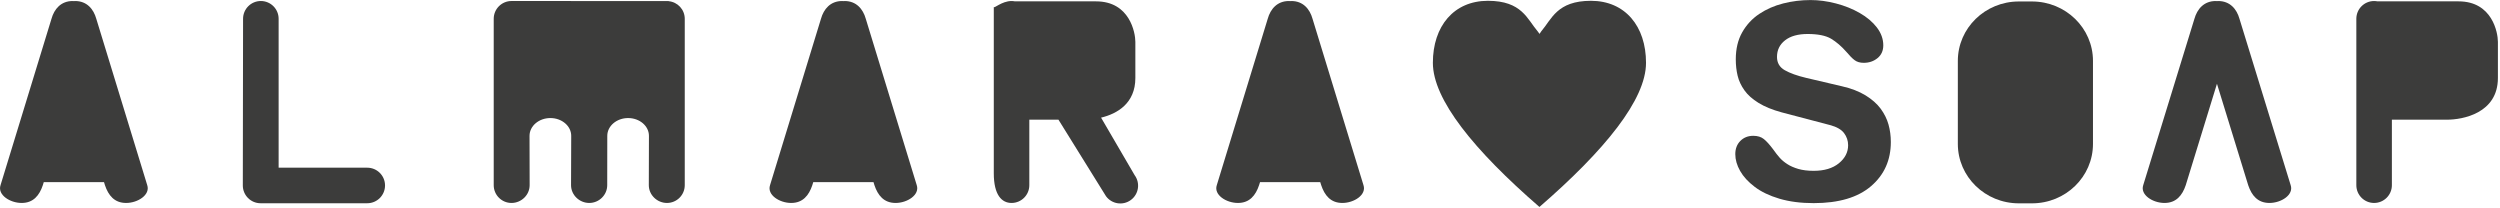
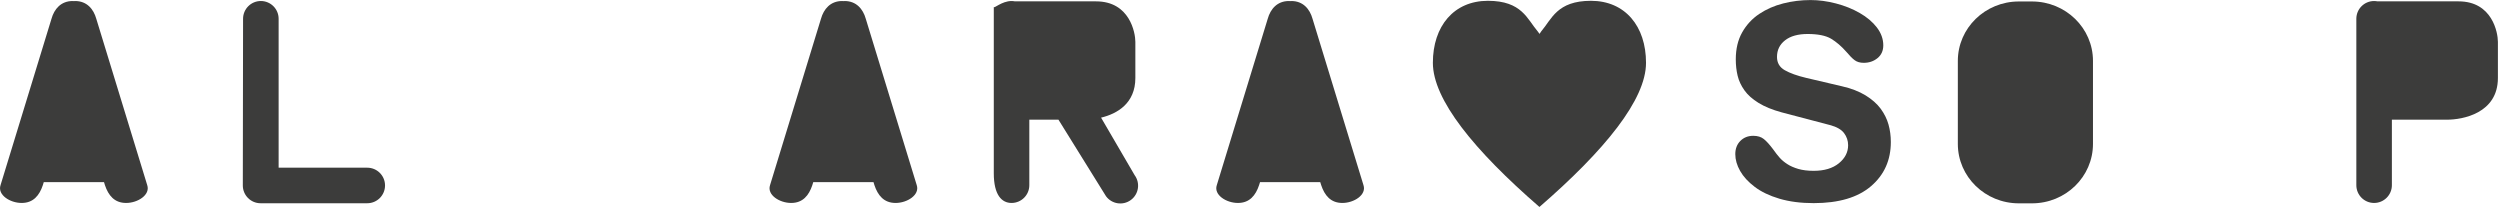
<svg xmlns="http://www.w3.org/2000/svg" xmlns:ns1="http://www.serif.com/" width="100%" height="100%" viewBox="0 0 660 55" version="1.1" xml:space="preserve" style="fill-rule:evenodd;clip-rule:evenodd;stroke-linejoin:round;stroke-miterlimit:2;">
  <g id="Ebene-1" ns1:id="Ebene 1" transform="matrix(4.167,0,0,4.167,-83.692,-179.384)">
    <g transform="matrix(1,0,0,1,43.351,45.365)">
      <path d="M0,8.308L-5.614,8.308L-5.614,-1.126C-5.614,-1.748 -6.119,-2.252 -6.741,-2.252C-7.362,-2.252 -7.867,-1.748 -7.867,-1.126C-7.867,-1.126 -7.883,9.376 -7.883,9.433C-7.883,10.055 -7.379,10.56 -6.758,10.56L0,10.56C0.623,10.56 1.127,10.055 1.127,9.433C1.127,8.811 0.623,8.308 0,8.308" style="fill:rgb(60,60,59);" />
    </g>
    <g transform="matrix(1,0,0,1,74.936,54.781)">
      <path d="M0,-10.541C-0.174,-11.162 -0.601,-11.667 -1.34,-11.667C-1.366,-11.667 -1.393,-11.663 -1.419,-11.661C-1.445,-11.663 -1.473,-11.667 -1.499,-11.667C-2.239,-11.667 -2.665,-11.162 -2.839,-10.541L-6.066,0C-6.27,0.614 -5.467,1.126 -4.727,1.126C-3.987,1.126 -3.604,0.646 -3.387,0L-3.327,-0.195L0.489,-0.195L0.548,0C0.764,0.646 1.148,1.126 1.889,1.126C2.628,1.126 3.432,0.614 3.229,0L0,-10.541Z" style="fill:rgb(60,60,59);" />
    </g>
    <g transform="matrix(1,0,0,1,26.185,54.781)">
      <path d="M0,-10.541C-0.173,-11.162 -0.601,-11.667 -1.34,-11.667C-1.366,-11.667 -1.393,-11.663 -1.419,-11.661C-1.446,-11.663 -1.472,-11.667 -1.499,-11.667C-2.238,-11.667 -2.665,-11.162 -2.839,-10.541L-6.067,0C-6.27,0.614 -5.467,1.126 -4.727,1.126C-3.987,1.126 -3.604,0.646 -3.387,0L-3.327,-0.195L0.489,-0.195L0.548,0C0.765,0.646 1.148,1.126 1.889,1.126C2.628,1.126 3.432,0.614 3.228,0L0,-10.541Z" style="fill:rgb(60,60,59);" />
    </g>
    <g transform="matrix(1,0,0,1,62.446,55.896)">
-       <path d="M0,-12.772L0,-12.78C0,-12.78 -9.945,-12.783 -9.956,-12.783C-10.577,-12.783 -11.082,-12.279 -11.082,-11.656L-11.082,-1.115C-11.082,-0.493 -10.577,0.011 -9.956,0.011C-9.333,0.011 -8.806,-0.493 -8.806,-1.115L-8.813,-4.241C-8.813,-4.863 -8.222,-5.368 -7.492,-5.368C-6.763,-5.368 -6.172,-4.863 -6.172,-4.241L-6.183,-1.115C-6.183,-0.493 -5.652,0.011 -5.03,0.011C-4.408,0.011 -3.891,-0.493 -3.891,-1.115L-3.887,-4.241C-3.887,-4.863 -3.296,-5.368 -2.567,-5.368C-1.837,-5.368 -1.248,-4.863 -1.248,-4.241L-1.256,-1.115C-1.256,-0.493 -0.728,0.011 -0.105,0.011C0.516,0.011 1.021,-0.493 1.021,-1.115L1.021,-11.656C1.021,-12.243 0.572,-12.718 0,-12.772" style="fill:rgb(60,60,59);" />
-     </g>
+       </g>
    <g transform="matrix(1,0,0,1,89.843,48.7)">
      <path d="M0,1.802C1.016,1.558 2.172,0.9 2.172,-0.71L2.172,-2.999C2.172,-3.578 1.819,-5.565 -0.318,-5.565L-5.456,-5.565C-5.526,-5.578 -5.599,-5.586 -5.672,-5.586C-6.293,-5.586 -6.797,-5.082 -6.797,-5.214L-6.797,5.327C-6.797,6.703 -6.293,7.207 -5.672,7.207C-5.049,7.207 -4.546,6.703 -4.546,6.081L-4.546,1.931L-2.7,1.931L0.312,6.78C0.68,7.281 1.386,7.388 1.886,7.02C2.387,6.652 2.495,5.947 2.126,5.446L0,1.802Z" style="fill:rgb(60,60,59);" />
    </g>
    <g transform="matrix(1,0,0,1,175.849,55.886)">
      <path d="M0,-12.751L-5.138,-12.751C-5.208,-12.764 -5.279,-12.772 -5.354,-12.772C-5.976,-12.772 -6.479,-12.268 -6.479,-11.646L-6.479,-1.105C-6.479,-0.482 -5.976,0.021 -5.354,0.021C-4.732,0.021 -4.227,-0.482 -4.227,-1.105L-4.227,-5.255L-0.729,-5.255C0.252,-5.255 2.49,-5.657 2.49,-7.896L2.49,-10.185C2.49,-10.764 2.138,-12.751 0,-12.751" style="fill:rgb(60,60,59);" />
    </g>
    <g transform="matrix(1,0,0,1,148.821,55.931)">
      <path d="M0,-12.789L-0.833,-12.789C-2.968,-12.789 -4.698,-11.103 -4.698,-9.025L-4.698,-3.765C-4.698,-1.685 -2.968,0 -0.833,0L0,0C2.133,0 3.864,-1.685 3.864,-3.765L3.864,-9.025C3.864,-11.103 2.133,-12.789 0,-12.789" style="fill:rgb(60,60,59);" />
    </g>
    <g transform="matrix(1,0,0,1,139.235,49.033)">
      <path d="M0,0.904C-0.231,0.592 -0.551,0.31 -0.957,0.059C-1.365,-0.19 -1.865,-0.385 -2.459,-0.52L-4.721,-1.05C-5.294,-1.186 -5.745,-1.348 -6.074,-1.535C-6.406,-1.723 -6.569,-2.004 -6.569,-2.38C-6.569,-2.813 -6.399,-3.162 -6.059,-3.429C-5.718,-3.697 -5.24,-3.831 -4.621,-3.831C-3.974,-3.83 -3.481,-3.73 -3.145,-3.533C-2.811,-3.333 -2.482,-3.051 -2.163,-2.687C-1.964,-2.449 -1.792,-2.275 -1.643,-2.167C-1.495,-2.058 -1.305,-2.004 -1.073,-2.004C-0.733,-2.004 -0.441,-2.104 -0.198,-2.304C0.044,-2.503 0.165,-2.773 0.165,-3.114C0.165,-3.512 0.029,-3.888 -0.239,-4.241C-0.509,-4.593 -0.872,-4.9 -1.329,-5.162C-1.787,-5.424 -2.289,-5.625 -2.84,-5.767C-3.39,-5.909 -3.923,-5.981 -4.44,-5.981C-5.035,-5.981 -5.613,-5.909 -6.174,-5.767C-6.735,-5.625 -7.242,-5.403 -7.693,-5.102C-8.145,-4.8 -8.505,-4.411 -8.775,-3.933C-9.045,-3.455 -9.18,-2.887 -9.18,-2.227C-9.18,-1.85 -9.14,-1.504 -9.063,-1.186C-8.987,-0.867 -8.843,-0.56 -8.634,-0.264C-8.425,0.031 -8.124,0.299 -7.734,0.538C-7.343,0.777 -6.856,0.976 -6.273,1.134L-3.219,1.937C-2.79,2.05 -2.49,2.222 -2.32,2.449C-2.149,2.676 -2.063,2.932 -2.063,3.217C-2.063,3.661 -2.26,4.043 -2.65,4.361C-3.041,4.679 -3.572,4.838 -4.243,4.838C-4.618,4.838 -4.941,4.799 -5.218,4.719C-5.492,4.638 -5.727,4.537 -5.918,4.411C-6.11,4.287 -6.271,4.153 -6.397,4.01C-6.523,3.869 -6.664,3.689 -6.817,3.472C-7.038,3.177 -7.233,2.962 -7.404,2.824C-7.574,2.688 -7.797,2.62 -8.072,2.62C-8.402,2.62 -8.675,2.727 -8.891,2.944C-9.105,3.16 -9.211,3.439 -9.211,3.78C-9.211,4.133 -9.109,4.488 -8.905,4.846C-8.702,5.205 -8.394,5.541 -7.982,5.853C-7.569,6.167 -7.047,6.417 -6.414,6.605C-5.78,6.792 -5.058,6.885 -4.243,6.885C-2.658,6.885 -1.448,6.527 -0.612,5.811C0.226,5.093 0.643,4.161 0.643,3.012C0.643,2.626 0.594,2.256 0.495,1.903C0.396,1.55 0.229,1.218 0,0.904" style="fill:rgb(60,60,59);" />
    </g>
    <g transform="matrix(1,0,0,1,120.881,56.16)">
      <path d="M0,-13.06C-2.157,-13.06 -2.489,-11.897 -3.153,-11.123L-3.259,-10.964L-3.376,-11.123C-4.041,-11.897 -4.372,-13.06 -6.53,-13.06C-8.688,-13.06 -10.017,-11.455 -10.017,-9.131C-10.017,-6.806 -7.415,-3.597 -3.266,0L-3.265,0C0.886,-3.597 3.487,-6.806 3.487,-9.131C3.487,-11.455 2.158,-13.06 0,-13.06" style="fill:rgb(60,60,59);" />
    </g>
    <g transform="matrix(1,0,0,1,103.24,54.781)">
      <path d="M0,-10.541C-0.173,-11.162 -0.6,-11.667 -1.34,-11.667C-1.366,-11.667 -1.393,-11.663 -1.418,-11.661C-1.445,-11.663 -1.472,-11.667 -1.498,-11.667C-2.238,-11.667 -2.665,-11.162 -2.839,-10.541L-6.066,0C-6.271,0.614 -5.466,1.126 -4.727,1.126C-3.987,1.126 -3.604,0.646 -3.387,0L-3.326,-0.195L0.488,-0.195L0.549,0C0.765,0.646 1.148,1.126 1.889,1.126C2.628,1.126 3.432,0.614 3.228,0L0,-10.541Z" style="fill:rgb(60,60,59);" />
    </g>
    <g transform="matrix(1,0,0,1,161.966,54.781)">
-       <path d="M0,-10.541C-0.174,-11.162 -0.603,-11.667 -1.347,-11.667C-1.373,-11.667 -1.398,-11.663 -1.426,-11.661C-1.453,-11.663 -1.48,-11.667 -1.506,-11.667C-2.25,-11.667 -2.678,-11.162 -2.854,-10.541L-6.098,0C-6.302,0.614 -5.494,1.126 -4.75,1.126C-4.008,1.126 -3.622,0.646 -3.404,0L-1.426,-6.425L0.553,0C0.769,0.646 1.155,1.126 1.898,1.126C2.643,1.126 3.45,0.614 3.244,0L0,-10.541Z" style="fill:rgb(60,60,59);" />
-     </g>
+       </g>
  </g>
</svg>